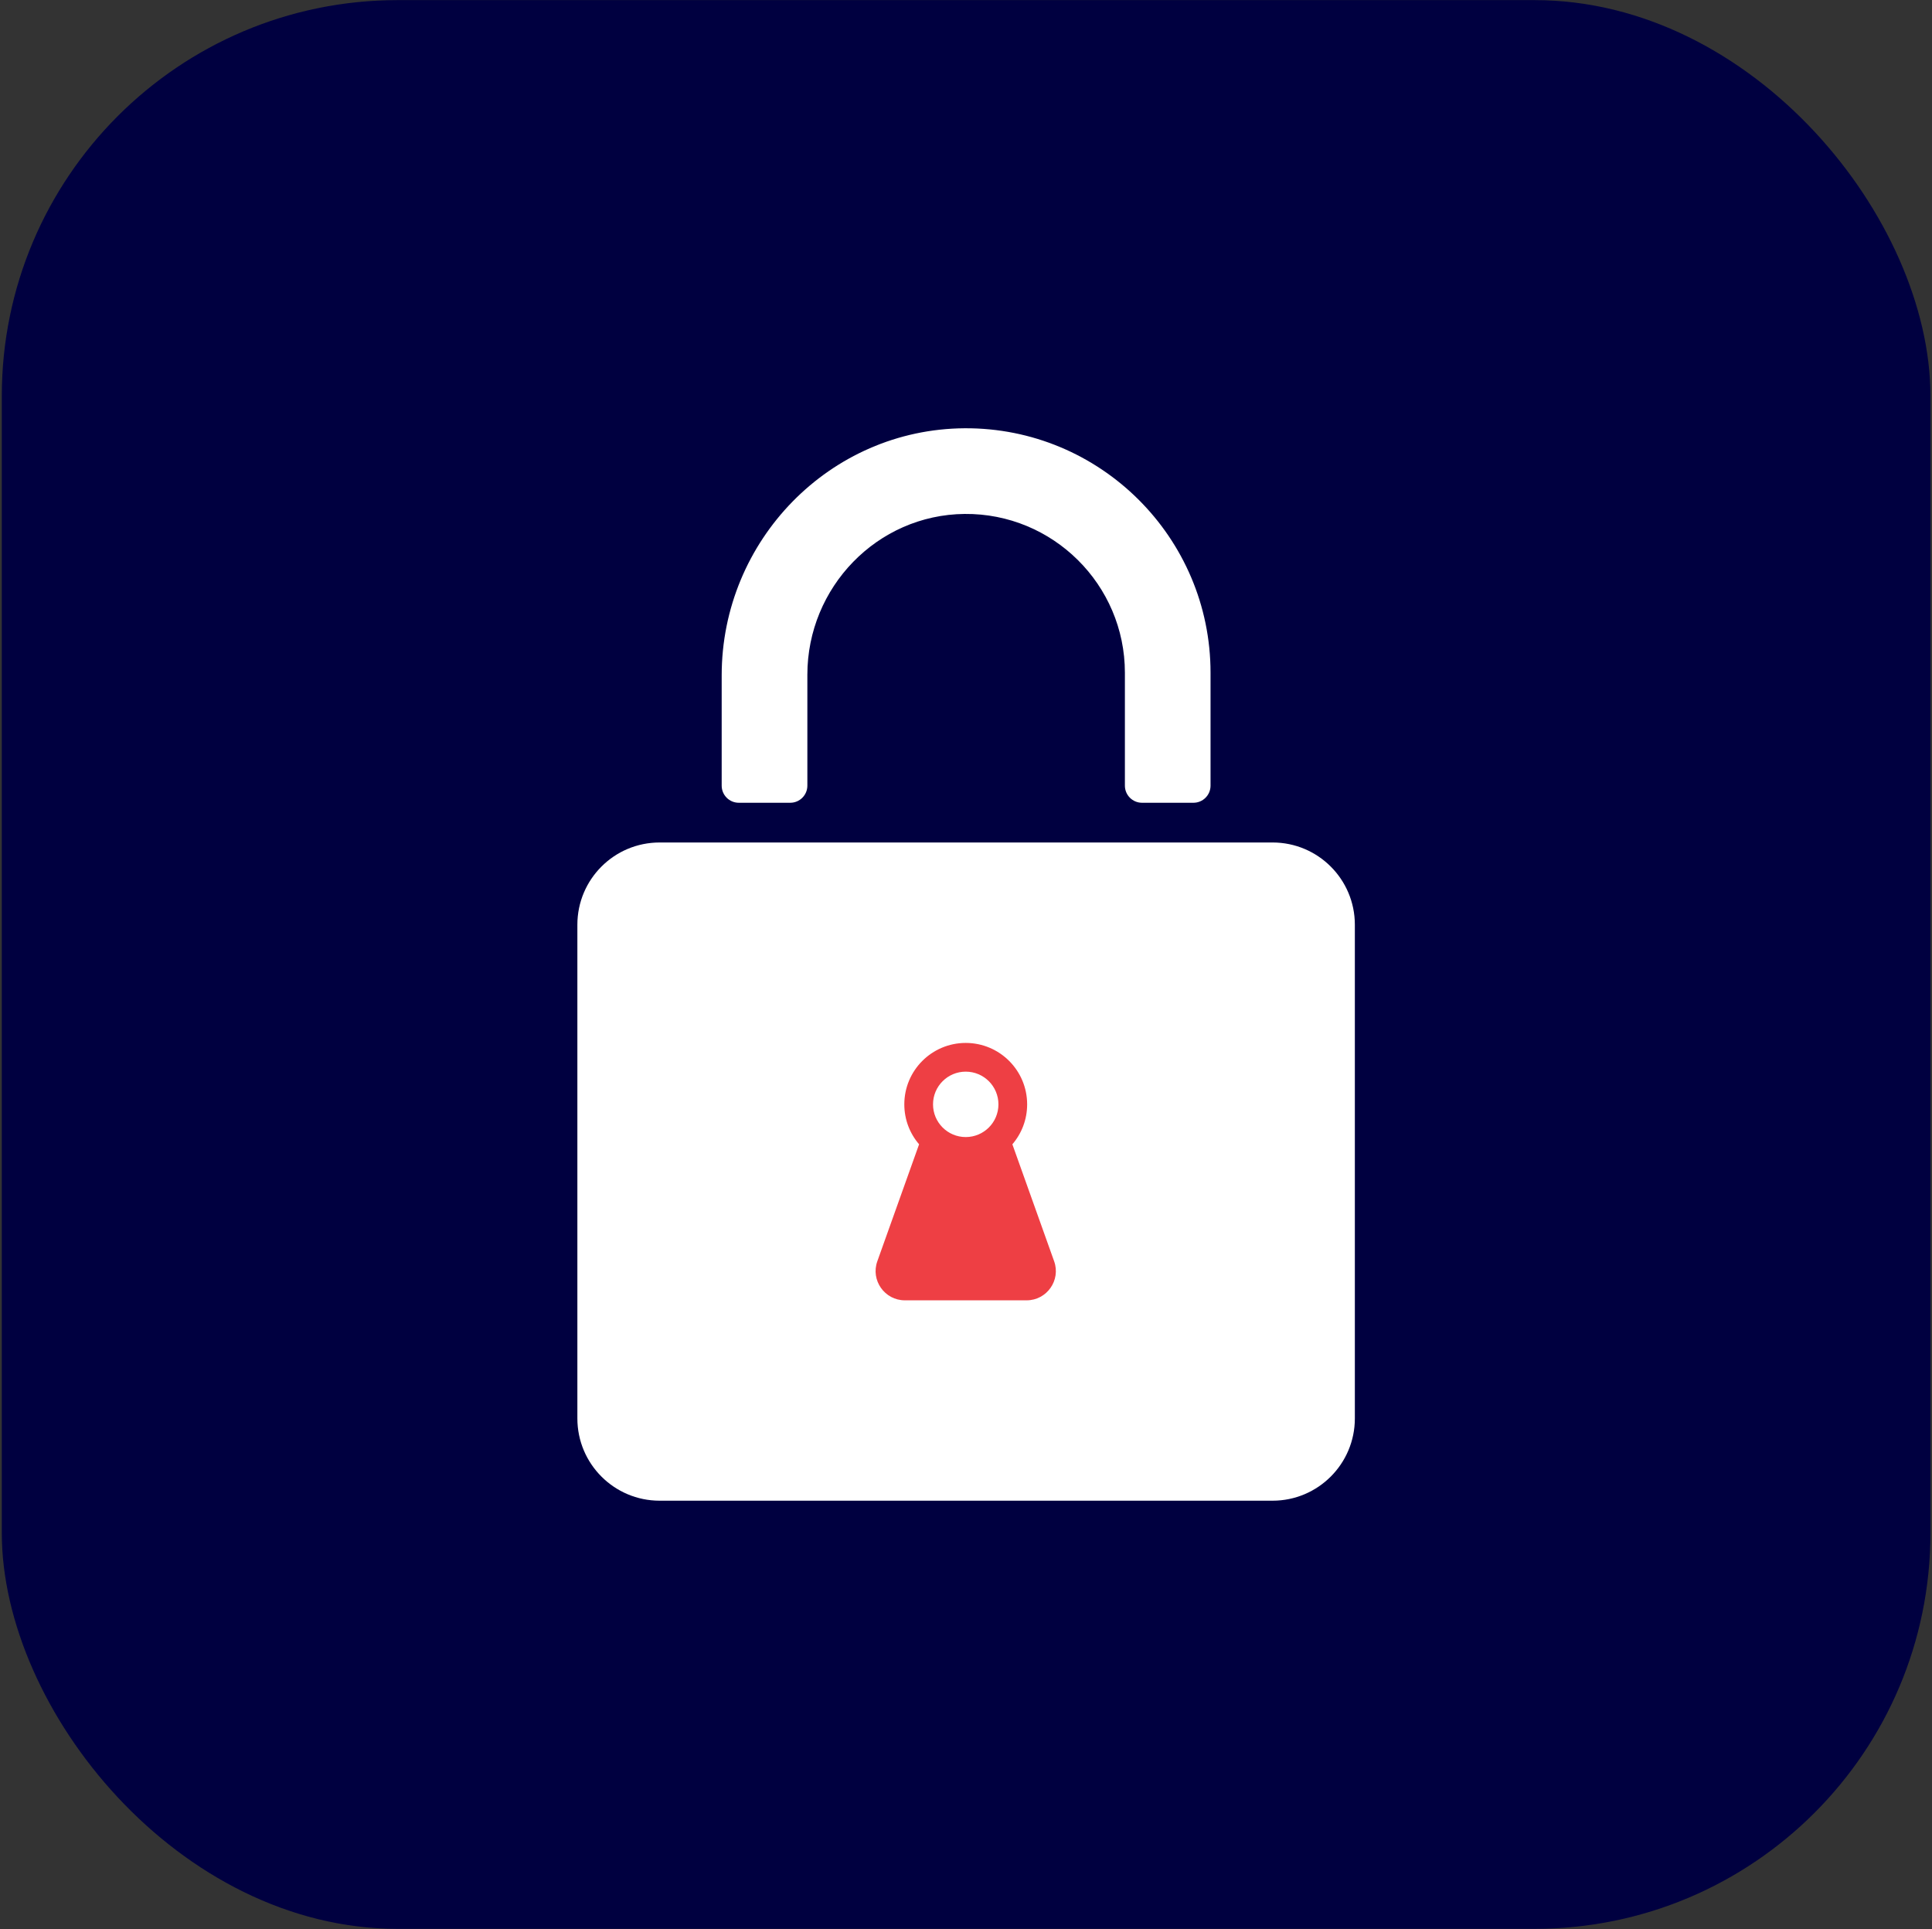
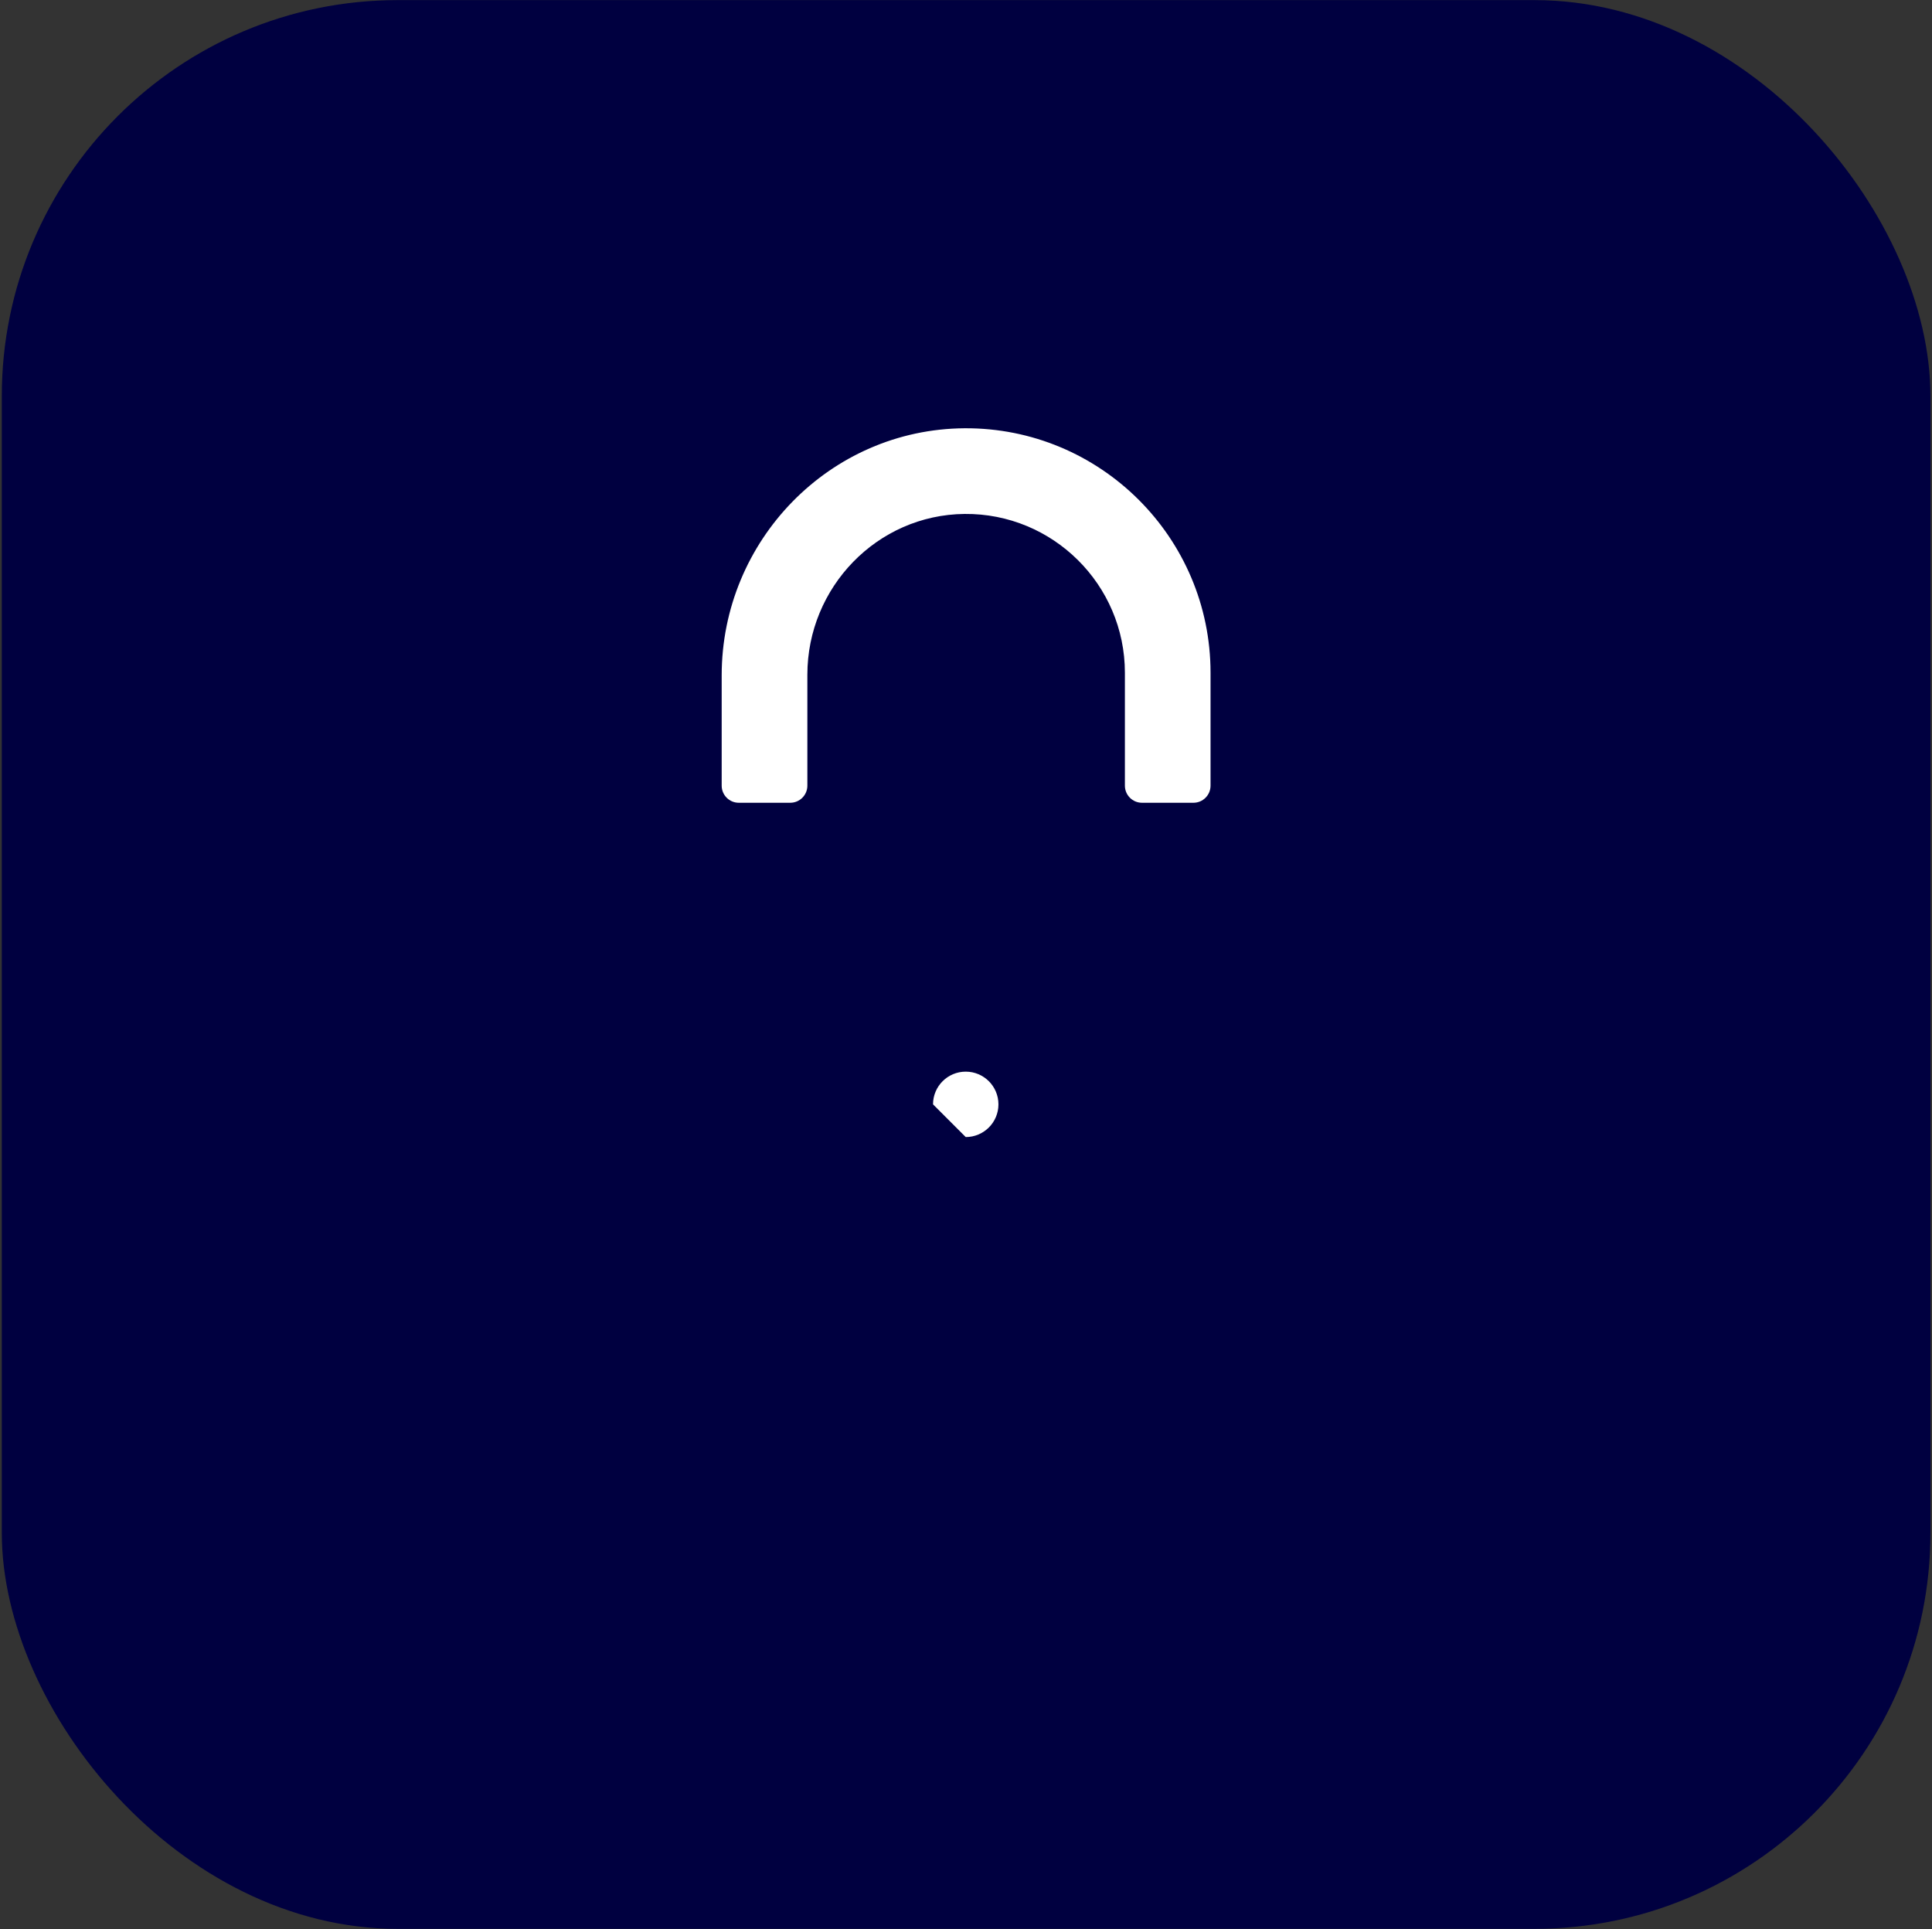
<svg xmlns="http://www.w3.org/2000/svg" width="681" height="680" viewBox="0 0 681 680" fill="none">
  <rect x="0" y="0" width="681" height="680" fill="#333333" stroke="none" />
  <rect x="0.633" y="0.041" width="679.814" height="679.814" rx="139.559" fill="#000040" />
  <path d="M426.697 237.117V276.92C426.697 280.245 423.994 282.948 420.669 282.948H402.535C399.21 282.948 396.508 280.245 396.508 276.92V237.117C396.508 206.073 371.1 180.857 339.997 181.148C309.185 181.45 284.582 207.018 284.582 237.83V276.92C284.582 280.245 281.879 282.948 278.554 282.948H260.41C257.085 282.948 254.382 280.245 254.382 276.92V238.061C254.382 190.512 292.488 151.241 340.027 150.949C387.767 150.678 426.697 189.427 426.697 237.117Z" fill="white" />
-   <path fill-rule="evenodd" clip-rule="evenodd" d="M232.515 296.948H448.565C464.573 296.948 477.565 309.925 477.565 325.948V499.948C477.565 515.956 464.573 528.948 448.565 528.948H232.515C216.492 528.948 203.515 515.956 203.515 499.948V325.948C203.515 309.925 216.492 296.948 232.515 296.948Z" fill="white" />
-   <path fill-rule="evenodd" clip-rule="evenodd" d="M361.866 458.323H318.944C311.827 458.323 306.837 451.253 309.246 444.543L323.965 403.326C320.712 399.541 318.756 394.629 318.756 389.248C318.756 377.298 328.454 367.6 340.405 367.6C352.355 367.6 362.053 377.298 362.053 389.248C362.053 394.629 360.098 399.541 356.845 403.326L371.564 444.543C373.973 451.253 368.983 458.323 361.866 458.323Z" fill="#EE3F44" />
-   <path d="M340.405 400.777C346.772 400.777 351.933 395.616 351.933 389.249C351.933 382.882 346.772 377.721 340.405 377.721C334.038 377.721 328.877 382.882 328.877 389.249C328.877 395.616 334.038 400.777 340.405 400.777Z" fill="white" />
+   <path d="M340.405 400.777C346.772 400.777 351.933 395.616 351.933 389.249C351.933 382.882 346.772 377.721 340.405 377.721C334.038 377.721 328.877 382.882 328.877 389.249Z" fill="white" />
</svg>